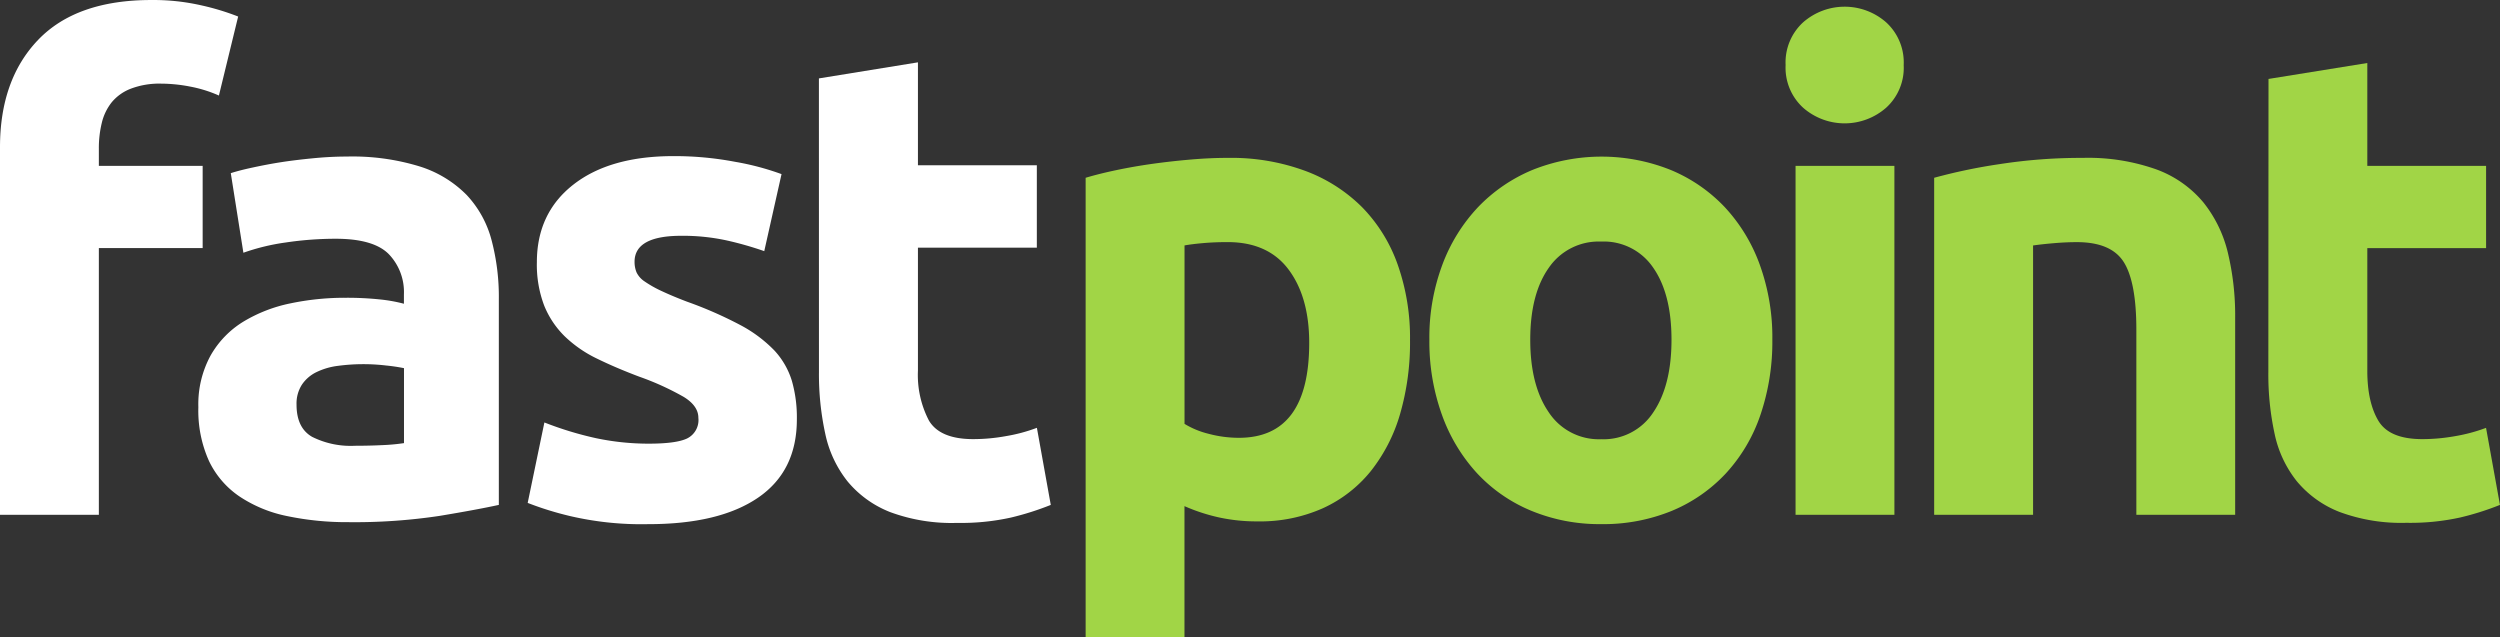
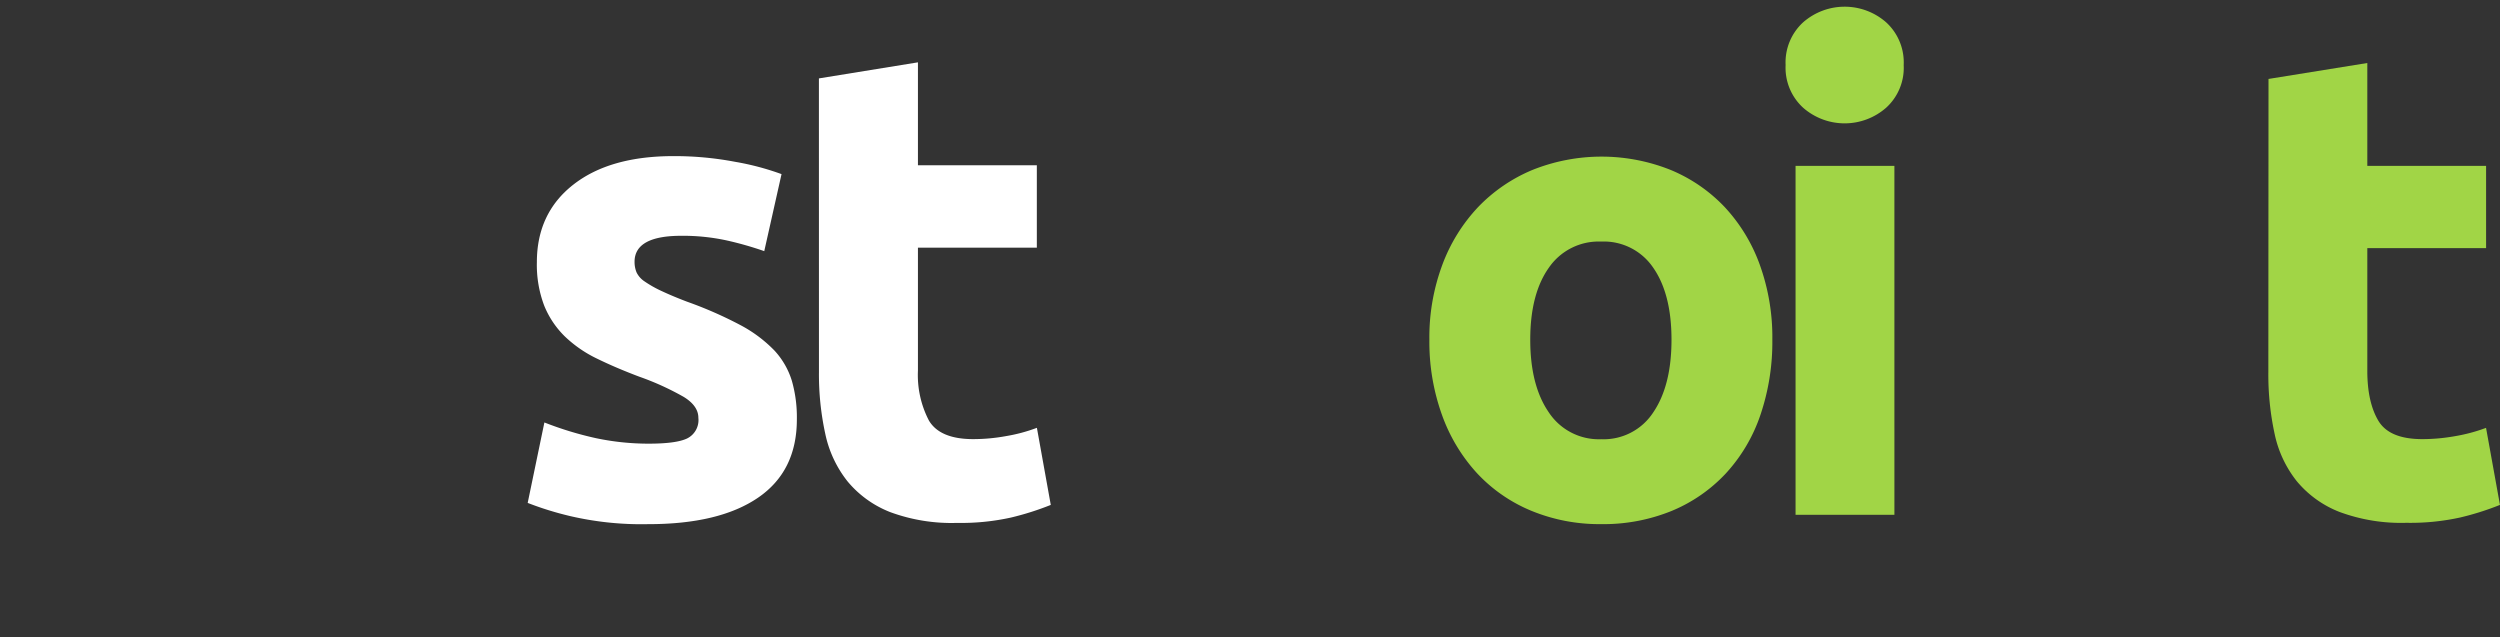
<svg xmlns="http://www.w3.org/2000/svg" width="470.604" height="120" viewBox="0 0 470.604 120">
  <rect x="0" y="0" width="470.604" height="120" fill="#333333" stroke="none" />
  <g id="fastpoint_negativo_svg" transform="translate(0 0.007)">
-     <path id="Path_21" data-name="Path 21" d="M655.931,128.34a48.175,48.175,0,0,1-1.869,13.869,31.275,31.275,0,0,1-5.5,10.739,24.8,24.8,0,0,1-8.992,6.987,29.035,29.035,0,0,1-12.36,2.494,33.376,33.376,0,0,1-7.245-.748,34.584,34.584,0,0,1-6.491-2.124v24.726H594.87V97.748q2.5-.751,5.75-1.436t6.8-1.188q3.563-.493,7.245-.81T621.72,94A40.2,40.2,0,0,1,636.2,96.445a29.792,29.792,0,0,1,10.739,6.868,29.431,29.431,0,0,1,6.679,10.8A41.35,41.35,0,0,1,655.931,128.34Zm-18.976.5q0-8.615-3.871-13.8t-11.493-5.184q-2.487,0-4.615.189t-3.493.437v33.589a15.976,15.976,0,0,0,4.541,1.872,21.972,21.972,0,0,0,5.684.751Q636.951,146.7,636.955,128.839Z" transform="translate(-390.507 -64.289)" fill="#a1d546" />
    <path id="Path_22" data-name="Path 22" d="M844.646,127.806a42.783,42.783,0,0,1-2.25,14.173,30.81,30.81,0,0,1-6.494,10.98,29.194,29.194,0,0,1-10.173,7.057,34.087,34.087,0,0,1-13.3,2.5A33.652,33.652,0,0,1,799.267,160a29.177,29.177,0,0,1-10.19-7.046,32.275,32.275,0,0,1-6.617-10.987,40.638,40.638,0,0,1-2.375-14.173,39.089,39.089,0,0,1,2.445-14.11,32.114,32.114,0,0,1,6.742-10.864,30.326,30.326,0,0,1,10.239-6.987,35.011,35.011,0,0,1,25.973,0,29.645,29.645,0,0,1,10.18,6.987,31.69,31.69,0,0,1,6.616,10.864A40.227,40.227,0,0,1,844.646,127.806Zm-18.983,0q0-8.615-3.434-13.547a11.229,11.229,0,0,0-9.8-4.933,11.38,11.38,0,0,0-9.862,4.933q-3.493,4.933-3.493,13.547t3.493,13.673a11.284,11.284,0,0,0,9.862,5.055,11.147,11.147,0,0,0,9.8-5.055Q825.663,136.424,825.663,127.806Z" transform="translate(-511.017 -63.86)" fill="#a1d546" />
    <path id="Path_23" data-name="Path 23" d="M994.278,23.531a10.145,10.145,0,0,1-3.312,8.035,11.846,11.846,0,0,1-15.609,0,10.192,10.192,0,0,1-3.308-8.035,10.226,10.226,0,0,1,3.308-8.056,11.846,11.846,0,0,1,15.609,0A10.218,10.218,0,0,1,994.278,23.531Zm-1.747,84.659H973.922V42.5h18.606Z" transform="translate(-635.924 -11.287)" fill="#a1d546" />
-     <path id="Path_24" data-name="Path 24" d="M1052.1,97.754a103.71,103.71,0,0,1,12.227-2.557,100.3,100.3,0,0,1,15.72-1.188,38.352,38.352,0,0,1,13.921,2.183,20.872,20.872,0,0,1,8.8,6.183,24.1,24.1,0,0,1,4.618,9.488,50.53,50.53,0,0,1,1.373,12.227v37.1h-18.6v-34.84q0-8.985-2.375-12.733t-8.821-3.748q-2,0-4.245.189t-4,.437v50.7H1052.1Z" transform="translate(-688.009 -64.295)" fill="#a1d546" />
    <path id="Path_25" data-name="Path 25" d="M1232.21,45.887l18.6-3V62.247h22.358V77.73h-22.358v23.1q0,5.869,2.061,9.366t8.3,3.493a35.284,35.284,0,0,0,6.18-.562,31.743,31.743,0,0,0,5.809-1.558l2.62,14.5a52.233,52.233,0,0,1-7.49,2.372,43.747,43.747,0,0,1-10.131,1,33.315,33.315,0,0,1-12.615-2.058,19.776,19.776,0,0,1-7.989-5.747,21.31,21.31,0,0,1-4.192-8.929,52.772,52.772,0,0,1-1.184-11.612Z" transform="translate(-805.183 -31.034)" fill="#a1d546" />
-     <path id="Path_26" data-name="Path 26" d="M38.345,8.936a40.681,40.681,0,0,1,9.614,1.048A46.214,46.214,0,0,1,54.7,12.045L51.078,26.916a24.454,24.454,0,0,0-5.429-1.687,29.124,29.124,0,0,0-5.436-.552,15.1,15.1,0,0,0-5.677.936,8.733,8.733,0,0,0-3.623,2.557,9.9,9.9,0,0,0-1.876,3.874,20.045,20.045,0,0,0-.559,4.859v3.249H48.018V55.635H28.479v50.2H9.87V36.663q0-12.74,7.182-20.23T38.345,8.936Z" transform="translate(-9.87 -8.94)" fill="#fff" />
-     <path id="Path_27" data-name="Path 27" d="M144.722,93.29a43.044,43.044,0,0,1,13.739,1.876,21.394,21.394,0,0,1,8.8,5.359,19.737,19.737,0,0,1,4.681,8.489,41.778,41.778,0,0,1,1.373,11.112v38.738q-3.993.877-11.112,2.061a107.2,107.2,0,0,1-17.229,1.188,54.743,54.743,0,0,1-11.553-1.153,25.034,25.034,0,0,1-8.926-3.686,16.768,16.768,0,0,1-5.743-6.679,23.055,23.055,0,0,1-2-10.131,19.148,19.148,0,0,1,2.316-9.743,17.718,17.718,0,0,1,6.176-6.365,27.968,27.968,0,0,1,8.866-3.434,49.862,49.862,0,0,1,10.365-1.048,59.429,59.429,0,0,1,6.431.311,28.9,28.9,0,0,1,4.541.814v-1.747a10.3,10.3,0,0,0-2.872-7.616q-2.872-2.875-9.991-2.872a63.629,63.629,0,0,0-9.362.7,40.265,40.265,0,0,0-7.993,1.935l-2.372-14.983c1.079-.349,2.445-.7,4.059-1.048s3.389-.7,5.3-1,3.937-.538,6.058-.748S142.559,93.29,144.722,93.29Zm1.5,54.444q2.746,0,5.24-.126a36.27,36.27,0,0,0,4-.374v-14.11a34.078,34.078,0,0,0-3.371-.5,36.405,36.405,0,0,0-9.051.063,12.925,12.925,0,0,0-4.059,1.184,6.917,6.917,0,0,0-2.746,2.376,6.561,6.561,0,0,0-1,3.752q0,4.37,2.934,6.054a16.2,16.2,0,0,0,8.052,1.68Z" transform="translate(-79.413 -63.828)" fill="#fff" />
    <path id="Path_28" data-name="Path 28" d="M316.939,147.18c3.42,0,5.848-.307,7.266-.978a3.864,3.864,0,0,0,2.124-3.878q0-2.25-2.749-3.941a51.271,51.271,0,0,0-8.384-3.815c-2.917-1.1-5.572-2.232-7.94-3.392a23.217,23.217,0,0,1-6.075-4.192,17.051,17.051,0,0,1-3.878-5.8,21.652,21.652,0,0,1-1.376-8.154q0-9.254,6.885-14.627t18.91-5.352a60.977,60.977,0,0,1,11.5,1.069,50.19,50.19,0,0,1,8.761,2.32l-3.252,14.5a63.5,63.5,0,0,0-7.067-2.016,38.679,38.679,0,0,0-8.583-.873c-5.834,0-8.765,1.649-8.765,4.891a5.146,5.146,0,0,0,.384,2.016,4.3,4.3,0,0,0,1.5,1.68,21.486,21.486,0,0,0,3.085,1.754c1.3.611,2.934,1.314,4.947,2.075a75.459,75.459,0,0,1,10.131,4.458,25.414,25.414,0,0,1,6.323,4.765,14.769,14.769,0,0,1,3.249,5.68,25.046,25.046,0,0,1,.933,7.235q0,9.757-7.312,14.749t-20.716,4.978a59.227,59.227,0,0,1-14.564-1.5,59.859,59.859,0,0,1-8.077-2.5l3.144-15.144a64.027,64.027,0,0,0,9.715,2.959A47.88,47.88,0,0,0,316.939,147.18Z" transform="translate(-194.866 -63.671)" fill="#fff" />
    <path id="Path_29" data-name="Path 29" d="M451.14,45.545l18.641-3.025V61.9h22.382V77.412H469.781v23.147a18.525,18.525,0,0,0,2.061,9.376c1.362,2.323,4.154,3.511,8.321,3.511a33.984,33.984,0,0,0,6.211-.569,30.638,30.638,0,0,0,5.8-1.558l2.613,14.512a53.362,53.362,0,0,1-7.5,2.382,43.434,43.434,0,0,1-10.131,1.006,33.375,33.375,0,0,1-12.625-2.044,19.761,19.761,0,0,1-8-5.771,21.508,21.508,0,0,1-4.192-8.95,52.642,52.642,0,0,1-1.191-11.633Z" transform="translate(-296.987 -30.793)" fill="#fff" />
  </g>
</svg>